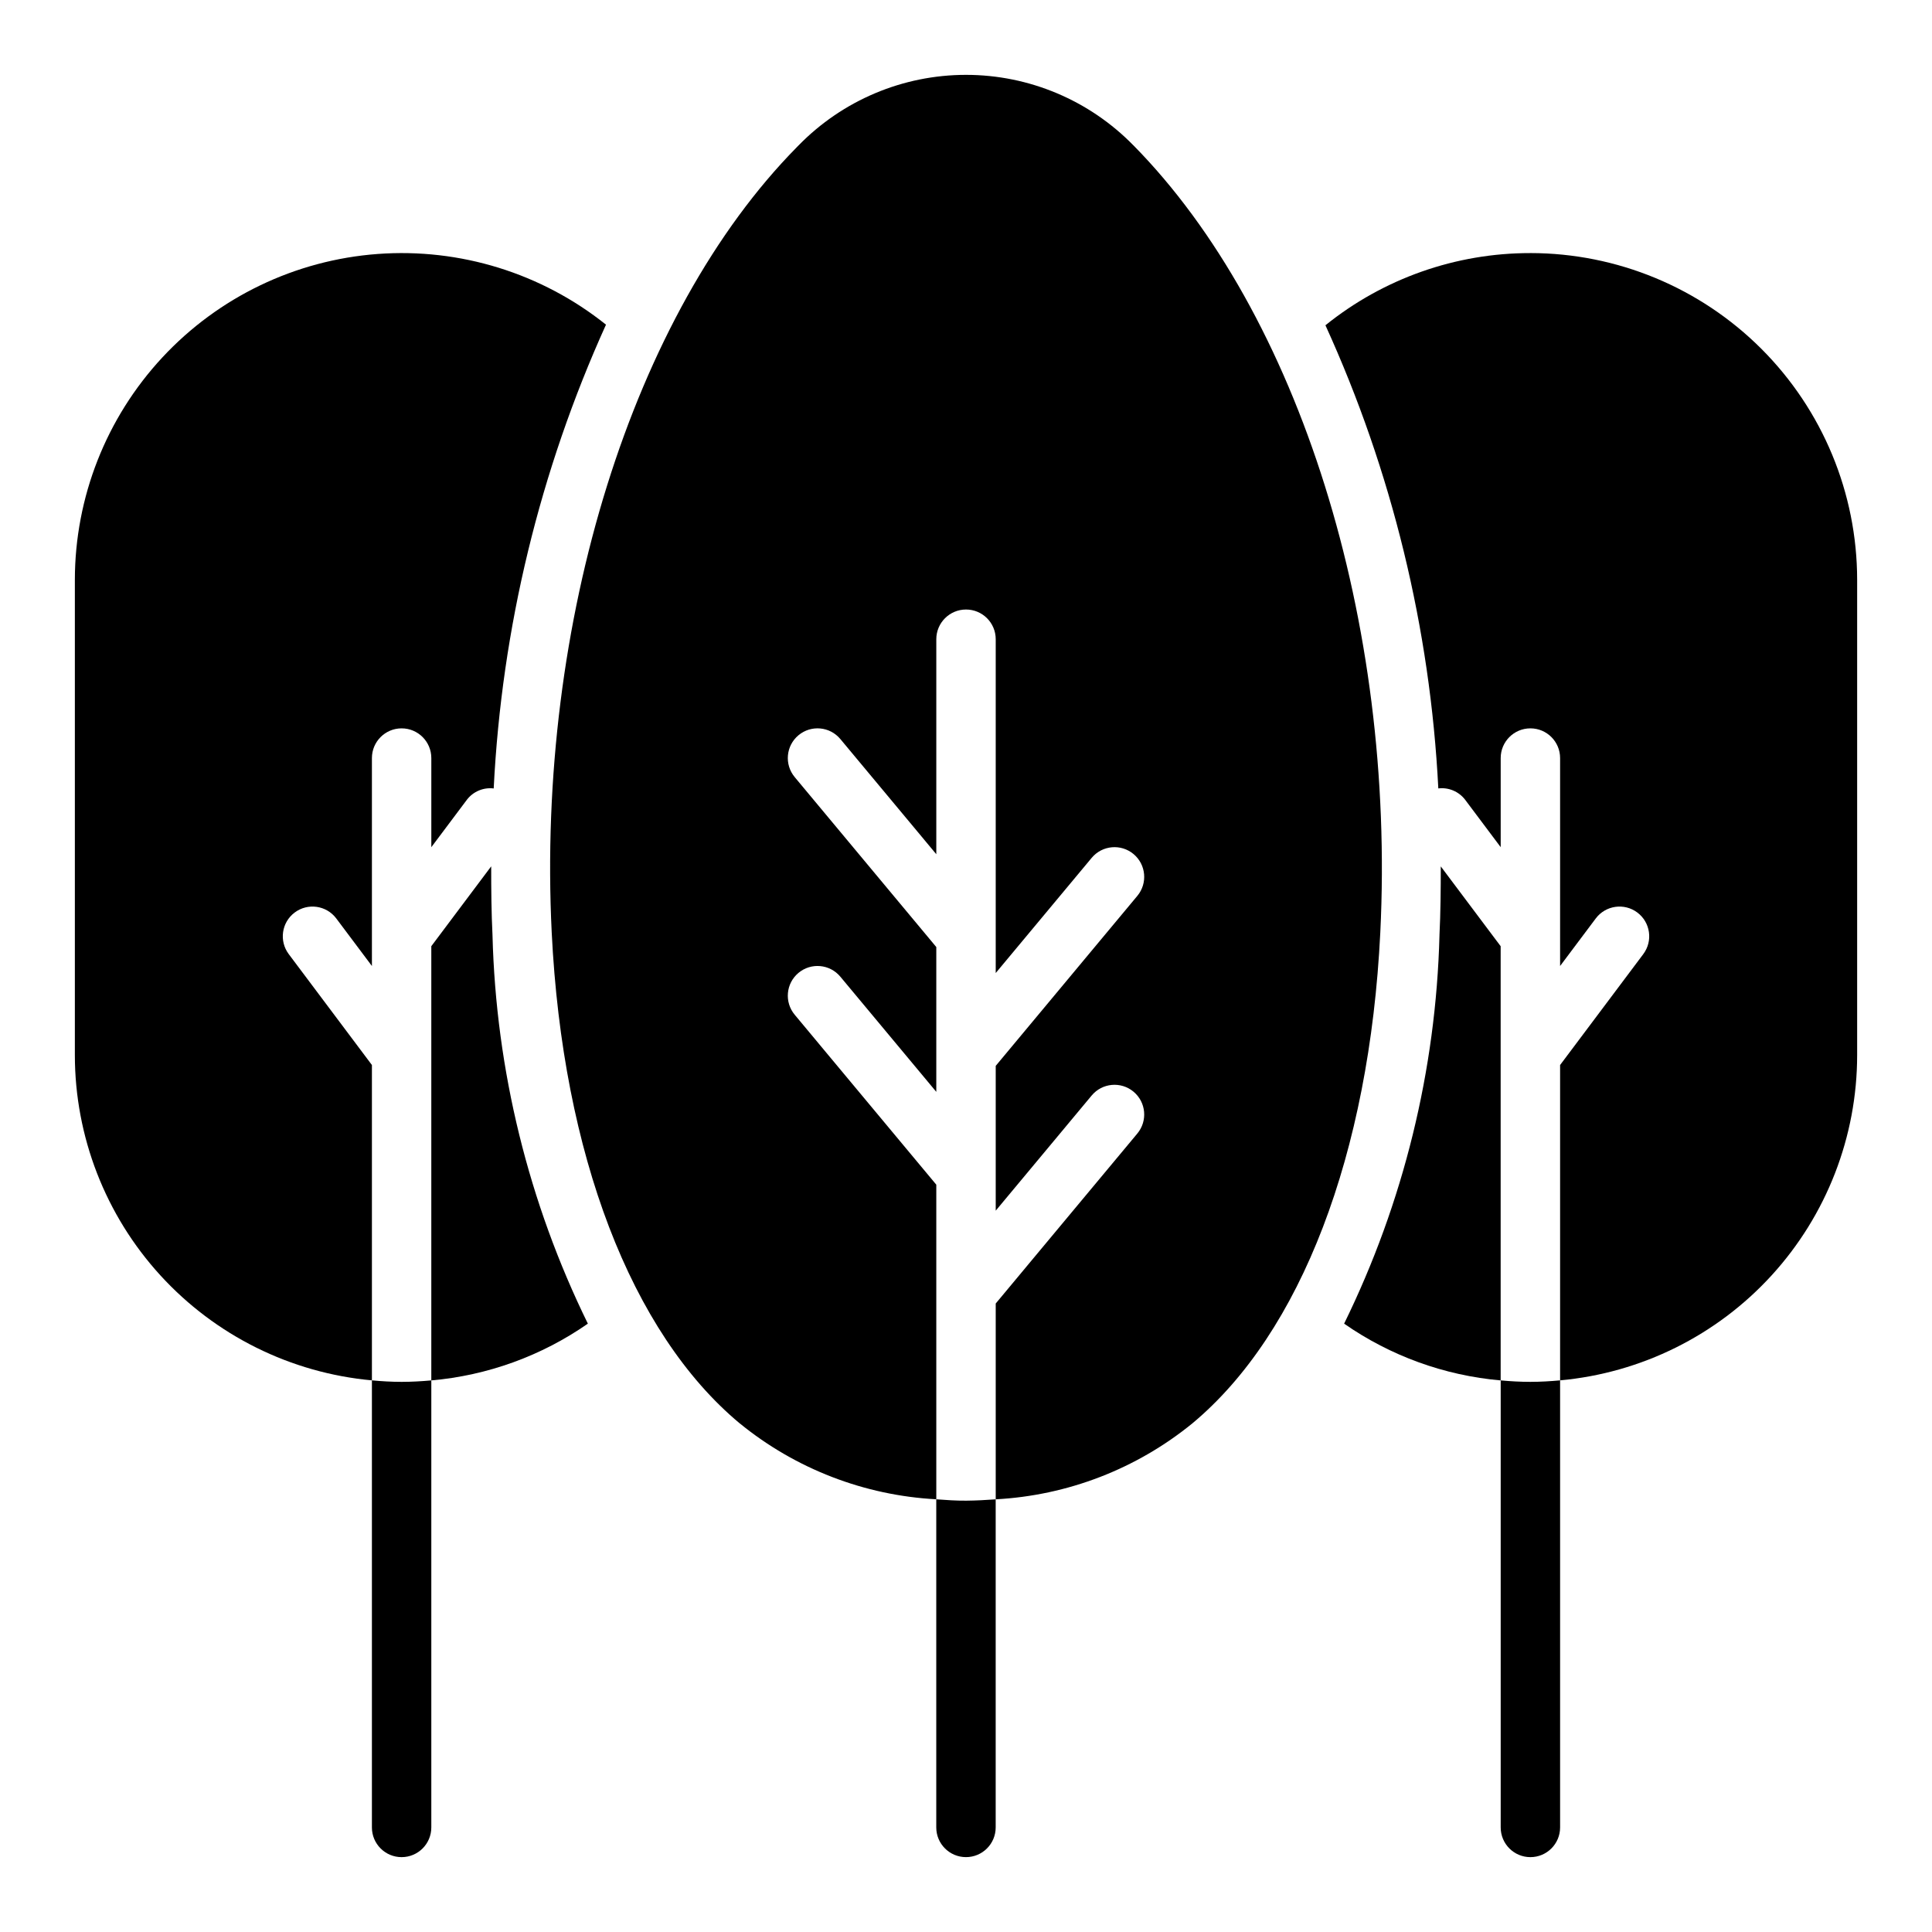
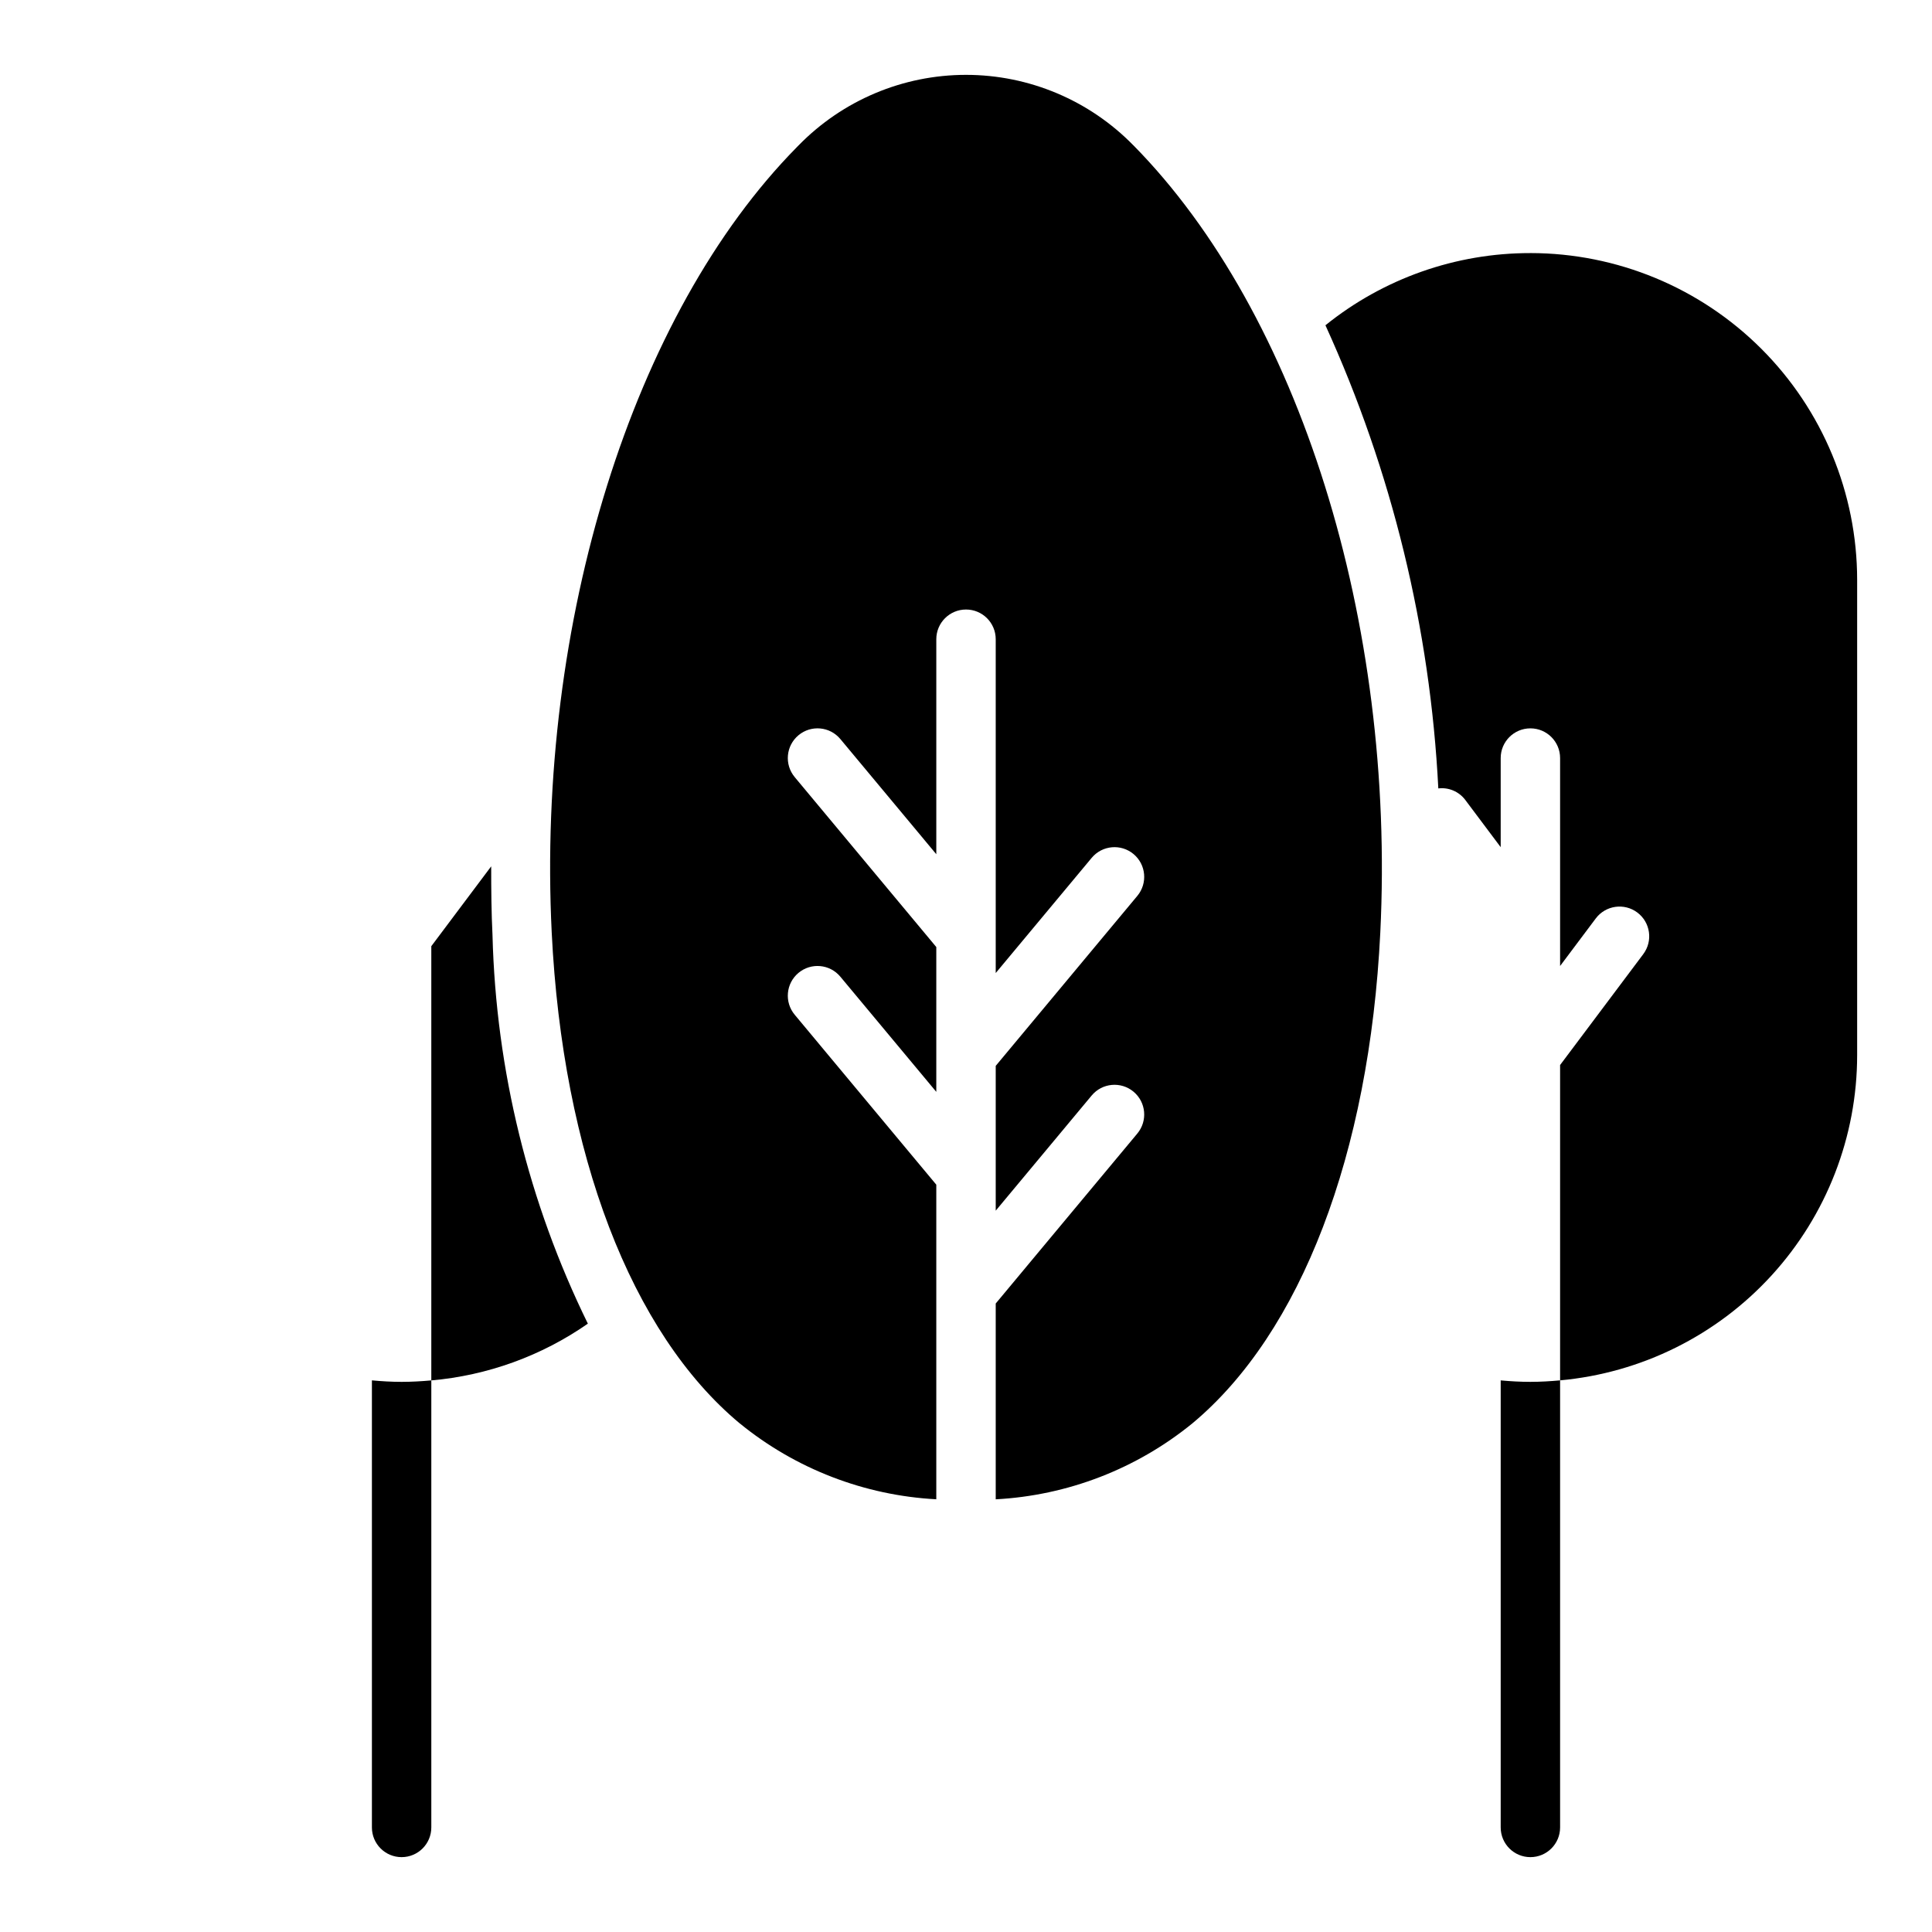
<svg xmlns="http://www.w3.org/2000/svg" fill="#000000" width="800px" height="800px" version="1.1" viewBox="144 144 512 512">
  <g>
    <path d="m444.37 182.53c-11.672-11.953-27.668-18.691-44.367-18.691-16.703 0-32.699 6.738-44.367 18.691l-0.473 0.48c-43.508 44.152-69 125.85-64.953 208.11 2.898 58.719 21.059 106.14 49.82 130.09l0.004-0.004c14.793 12.059 33.035 19.105 52.094 20.121v-83.371l-37.527-45.043h0.004c-2.785-3.34-2.336-8.305 1.004-11.09 3.336-2.785 8.301-2.336 11.086 1.004l25.434 30.527v-38.375l-37.527-45.043h0.004c-2.785-3.34-2.336-8.305 1.004-11.09 3.336-2.785 8.301-2.336 11.086 1.004l25.434 30.527v-56.977c0-4.348 3.527-7.871 7.875-7.871s7.871 3.523 7.871 7.871v88.465l25.434-30.527c2.785-3.34 7.75-3.789 11.09-1.004 3.336 2.785 3.785 7.75 1 11.09l-37.523 45.043v38.375l25.434-30.527c2.785-3.34 7.75-3.789 11.09-1.004 3.336 2.785 3.785 7.75 1 11.09l-37.523 45.043v51.891c19.059-1.016 37.301-8.059 52.098-20.113 28.766-23.953 46.926-71.375 49.82-130.09 4.047-82.277-21.441-163.97-65.422-208.61z" />
-     <path d="m392.12 541.33v86.957c0 4.348 3.527 7.871 7.875 7.871s7.871-3.523 7.871-7.871v-86.949c-2.559 0.188-5.148 0.332-7.793 0.355-2.644 0.023-5.348-0.164-7.953-0.363z" />
    <path d="m242.56 509.81v118.48c0 4.348 3.523 7.871 7.871 7.871 4.348 0 7.871-3.523 7.871-7.871v-118.47c-2.598 0.234-5.211 0.387-7.871 0.387-2.66 0-5.273-0.156-7.871-0.395z" />
-     <path d="m220.52 396.85c-2.609-3.481-1.902-8.414 1.574-11.023 3.481-2.609 8.414-1.902 11.023 1.574l9.445 12.598v-55.105c0-4.348 3.523-7.871 7.871-7.871 4.348 0 7.871 3.523 7.871 7.871v23.617l9.445-12.594 0.004-0.004c1.672-2.168 4.363-3.293 7.082-2.965 2.121-42.473 12.215-84.168 29.758-122.91-17.078-13.652-38.688-20.344-60.492-18.734-21.805 1.613-42.195 11.406-57.078 27.422-14.887 16.016-23.168 37.066-23.184 58.934v125.95c0.012 21.598 8.09 42.414 22.652 58.359 14.566 15.949 34.562 25.879 56.07 27.84v-83.57z" />
    <path d="m274.52 391.89c-0.301-6.109-0.355-12.211-0.348-18.301l-15.871 21.164v115.07c14.906-1.305 29.211-6.492 41.488-15.043-15.727-32.078-24.348-67.172-25.27-102.89z" />
    <path d="m541.7 509.82v118.47c0 4.348 3.523 7.871 7.871 7.871s7.871-3.523 7.871-7.871v-118.48c-2.598 0.234-5.211 0.395-7.871 0.395s-5.273-0.148-7.871-0.387z" />
    <path d="m549.57 211.07c-19.762-0.023-38.93 6.727-54.316 19.129 17.621 38.66 27.77 80.309 29.914 122.74 2.719-0.328 5.41 0.805 7.086 2.973l9.445 12.598v-23.617c0-4.348 3.523-7.871 7.871-7.871s7.871 3.523 7.871 7.871v55.105l9.445-12.594 0.004-0.004c2.606-3.477 7.543-4.184 11.02-1.574s4.184 7.543 1.574 11.023l-22.043 29.391v83.57c21.508-1.961 41.508-11.891 56.07-27.84 14.562-15.945 22.645-36.762 22.652-58.359v-125.95c-0.016-22.965-9.145-44.98-25.379-61.215-16.238-16.238-38.254-25.363-61.215-25.379z" />
-     <path d="m525.82 373.6c0 6.094-0.047 12.195-0.348 18.293h0.004c-0.926 35.715-9.543 70.809-25.27 102.89 12.277 8.551 26.578 13.738 41.484 15.043v-115.07z" />
  </g>
</svg>